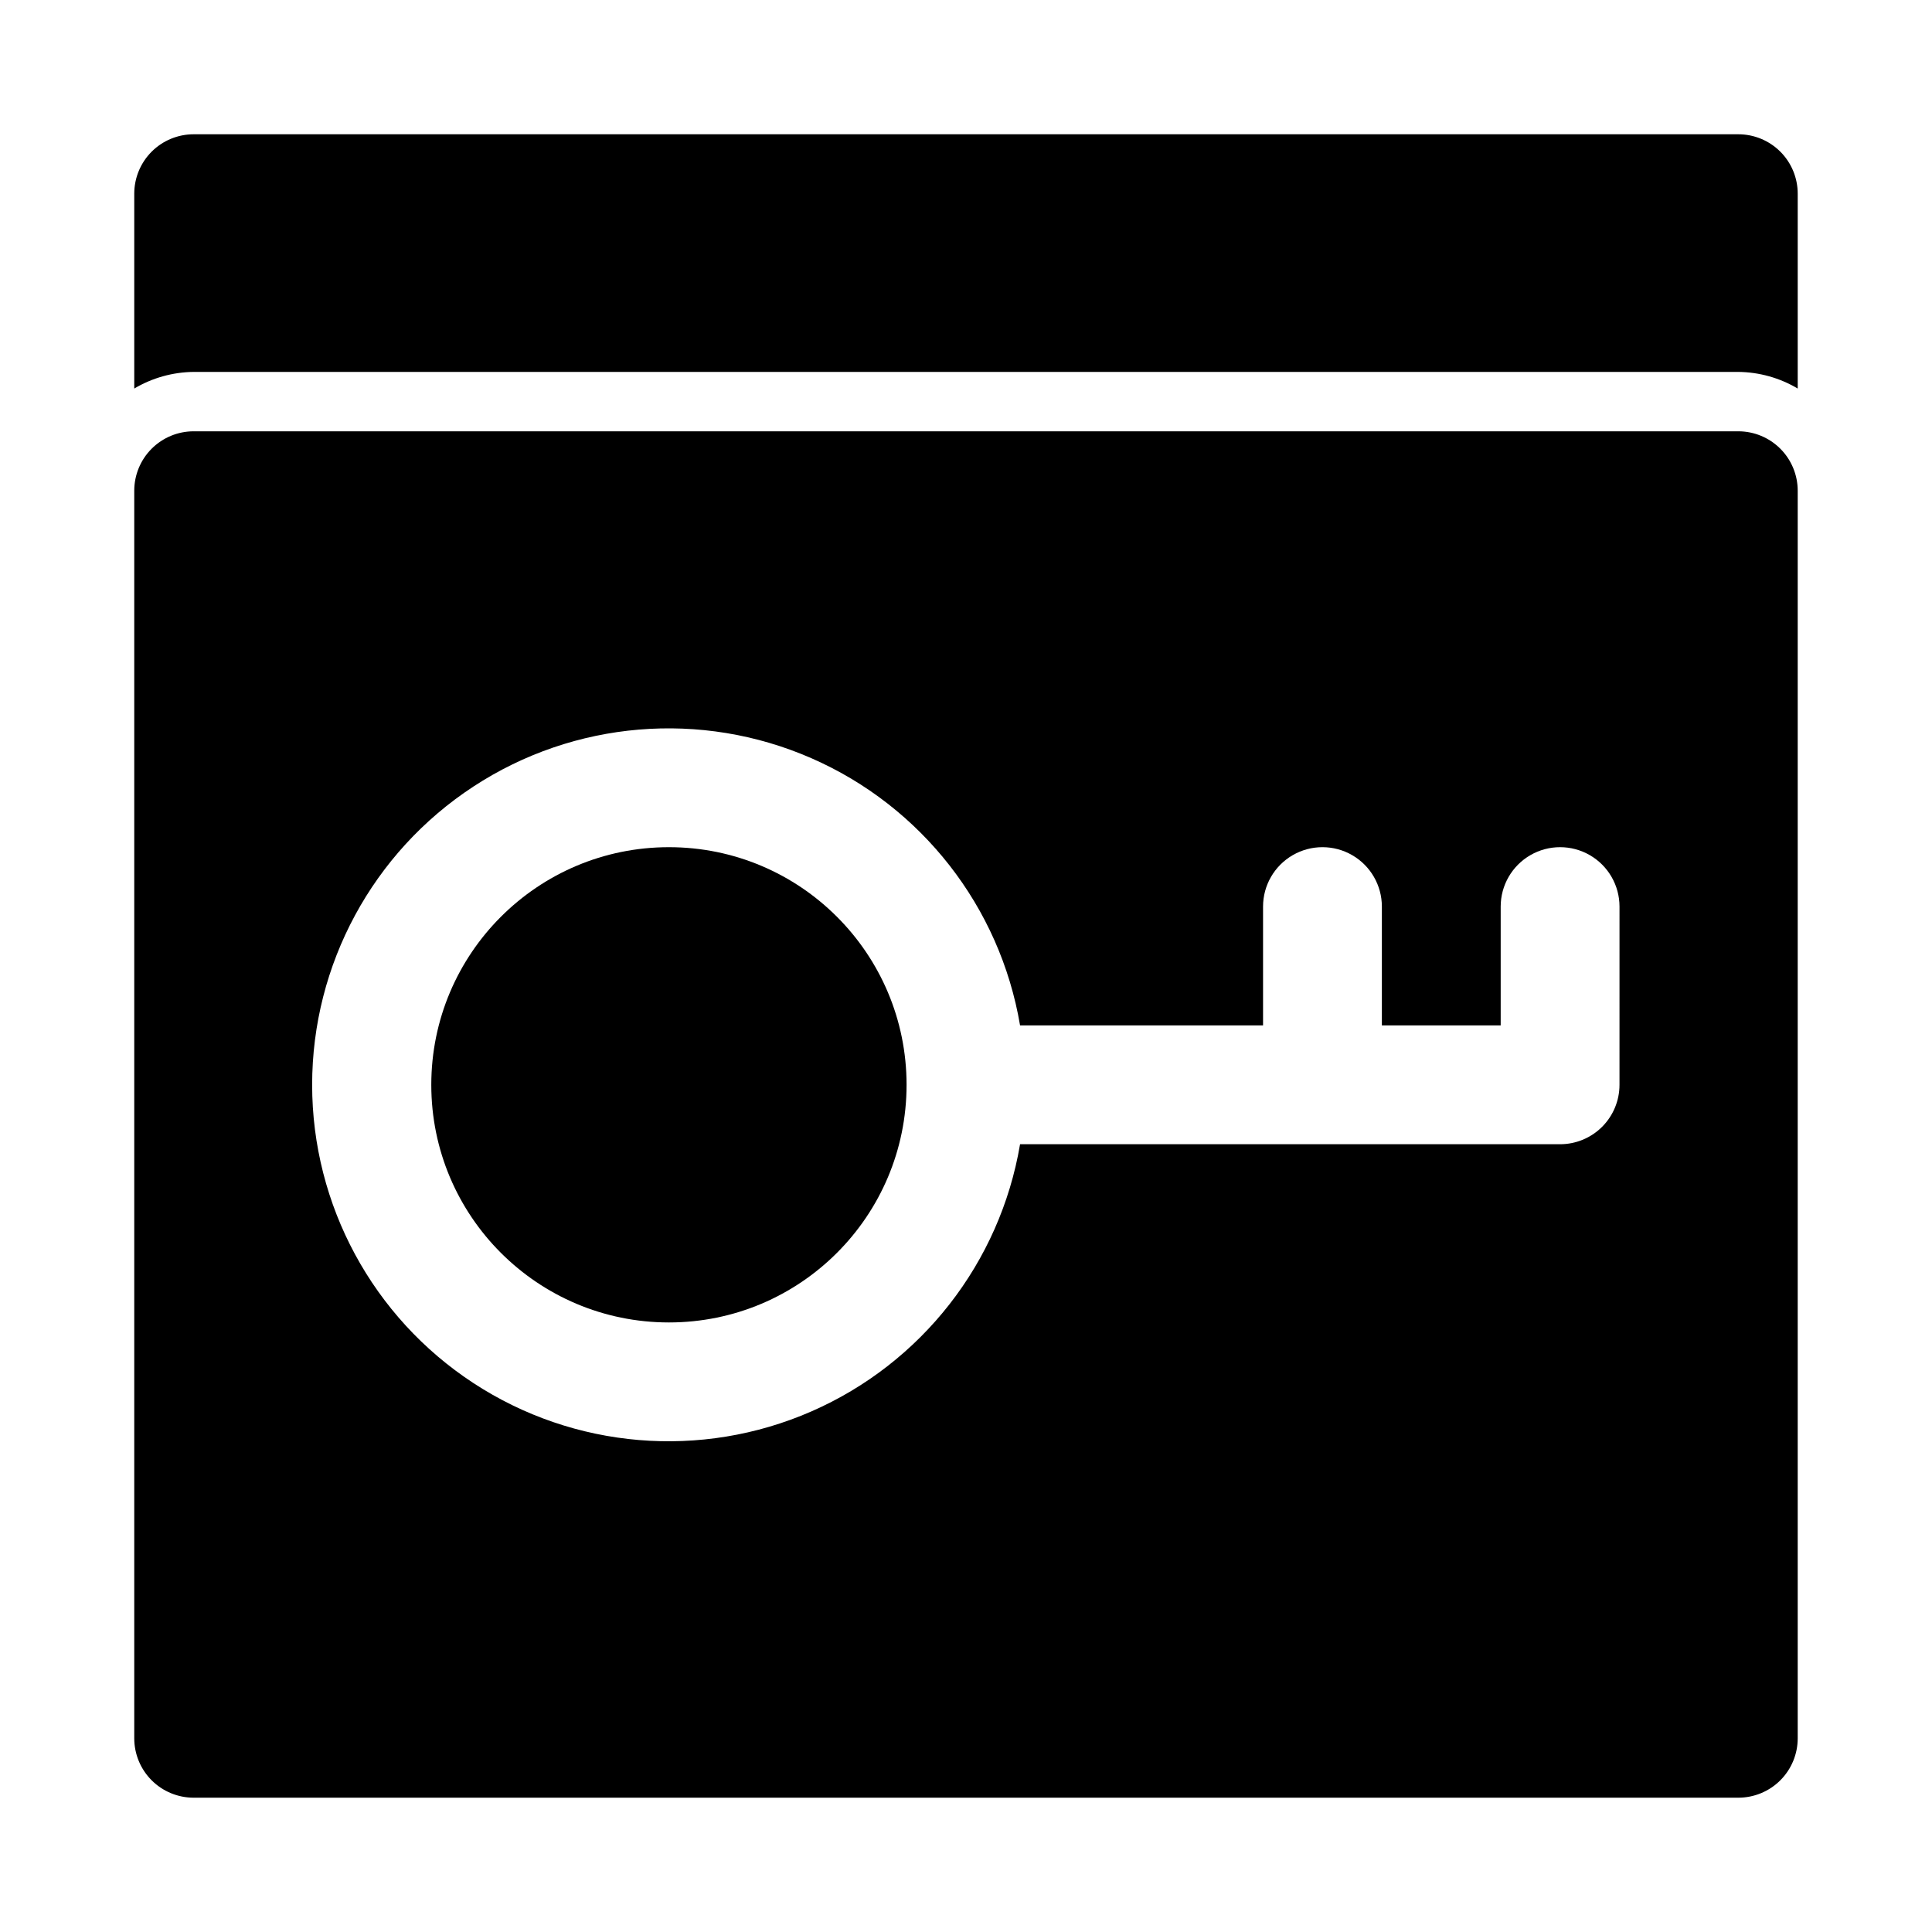
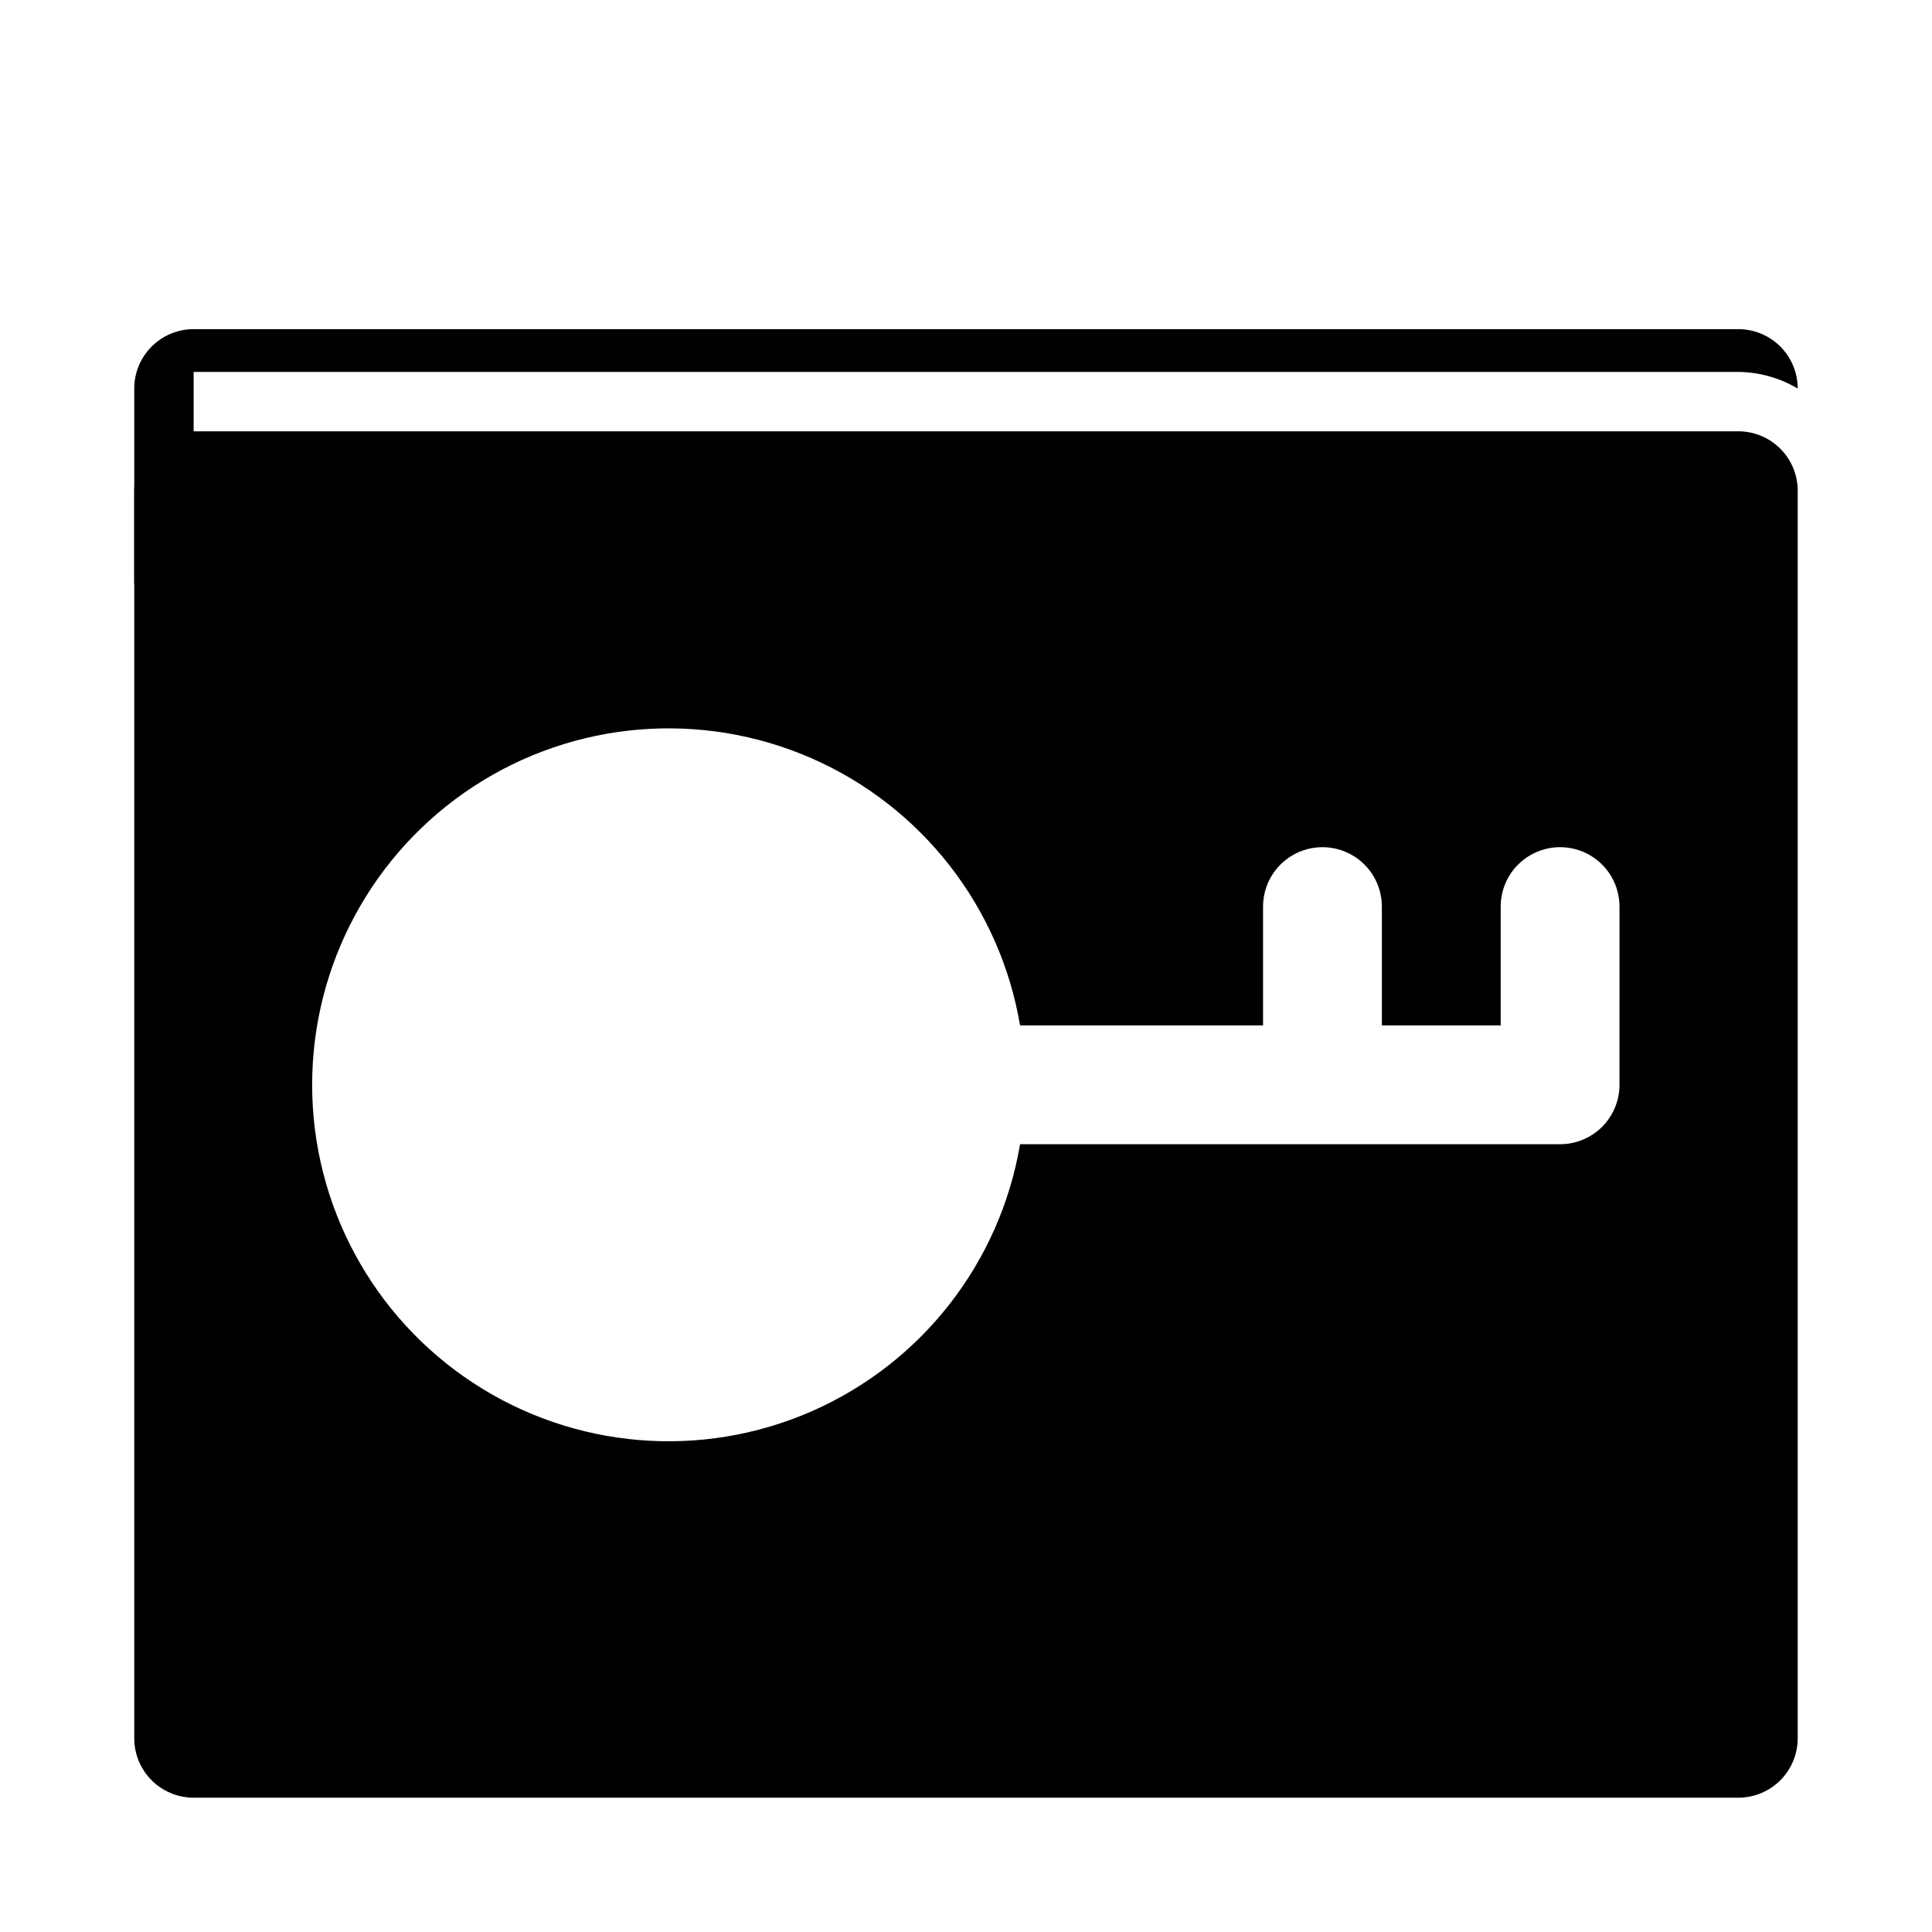
<svg xmlns="http://www.w3.org/2000/svg" fill="#000000" width="800px" height="800px" version="1.1" viewBox="144 144 512 512">
  <g>
-     <path d="m384.25 431.49c0 34.777-28.195 62.973-62.977 62.973s-62.977-28.195-62.977-62.973c0-34.781 28.195-62.977 62.977-62.977s62.977 28.195 62.977 62.977" />
    <path d="m604.67 258.3h-409.35c-4.176 0-8.18 1.66-11.133 4.613-2.949 2.953-4.609 6.957-4.609 11.133v330.62c0 4.176 1.66 8.18 4.609 11.133 2.953 2.953 6.957 4.609 11.133 4.609h409.35c4.176 0 8.18-1.656 11.133-4.609 2.953-2.953 4.609-6.957 4.609-11.133v-330.62c0-4.176-1.656-8.18-4.609-11.133-2.953-2.953-6.957-4.613-11.133-4.613zm-31.488 173.19c0 4.176-1.66 8.18-4.613 11.133-2.953 2.949-6.957 4.609-11.133 4.609h-143.11c-5.312 31.426-26.113 58.055-55.316 70.816-29.207 12.762-62.879 9.938-89.547-7.516-26.672-17.449-42.742-47.172-42.742-79.043 0-31.875 16.07-61.598 42.742-79.047 26.668-17.453 60.34-20.277 89.547-7.516 29.203 12.762 50.004 39.391 55.316 70.816h64.395v-31.488c0-5.625 3-10.82 7.871-13.633s10.875-2.812 15.746 0c4.871 2.812 7.871 8.008 7.871 13.633v31.488h31.488v-31.488c0-5.625 3-10.82 7.871-13.633s10.875-2.812 15.746 0 7.871 8.008 7.871 13.633z" />
-     <path d="m195.32 242.56h409.35c5.543 0.059 10.977 1.578 15.742 4.406v-51.641c0-4.176-1.656-8.18-4.609-11.133-2.953-2.949-6.957-4.609-11.133-4.609h-409.35c-4.176 0-8.18 1.66-11.133 4.609-2.949 2.953-4.609 6.957-4.609 11.133v51.641c4.769-2.828 10.199-4.348 15.742-4.406z" />
+     <path d="m195.32 242.56h409.35c5.543 0.059 10.977 1.578 15.742 4.406c0-4.176-1.656-8.18-4.609-11.133-2.953-2.949-6.957-4.609-11.133-4.609h-409.35c-4.176 0-8.18 1.66-11.133 4.609-2.949 2.953-4.609 6.957-4.609 11.133v51.641c4.769-2.828 10.199-4.348 15.742-4.406z" />
  </g>
</svg>